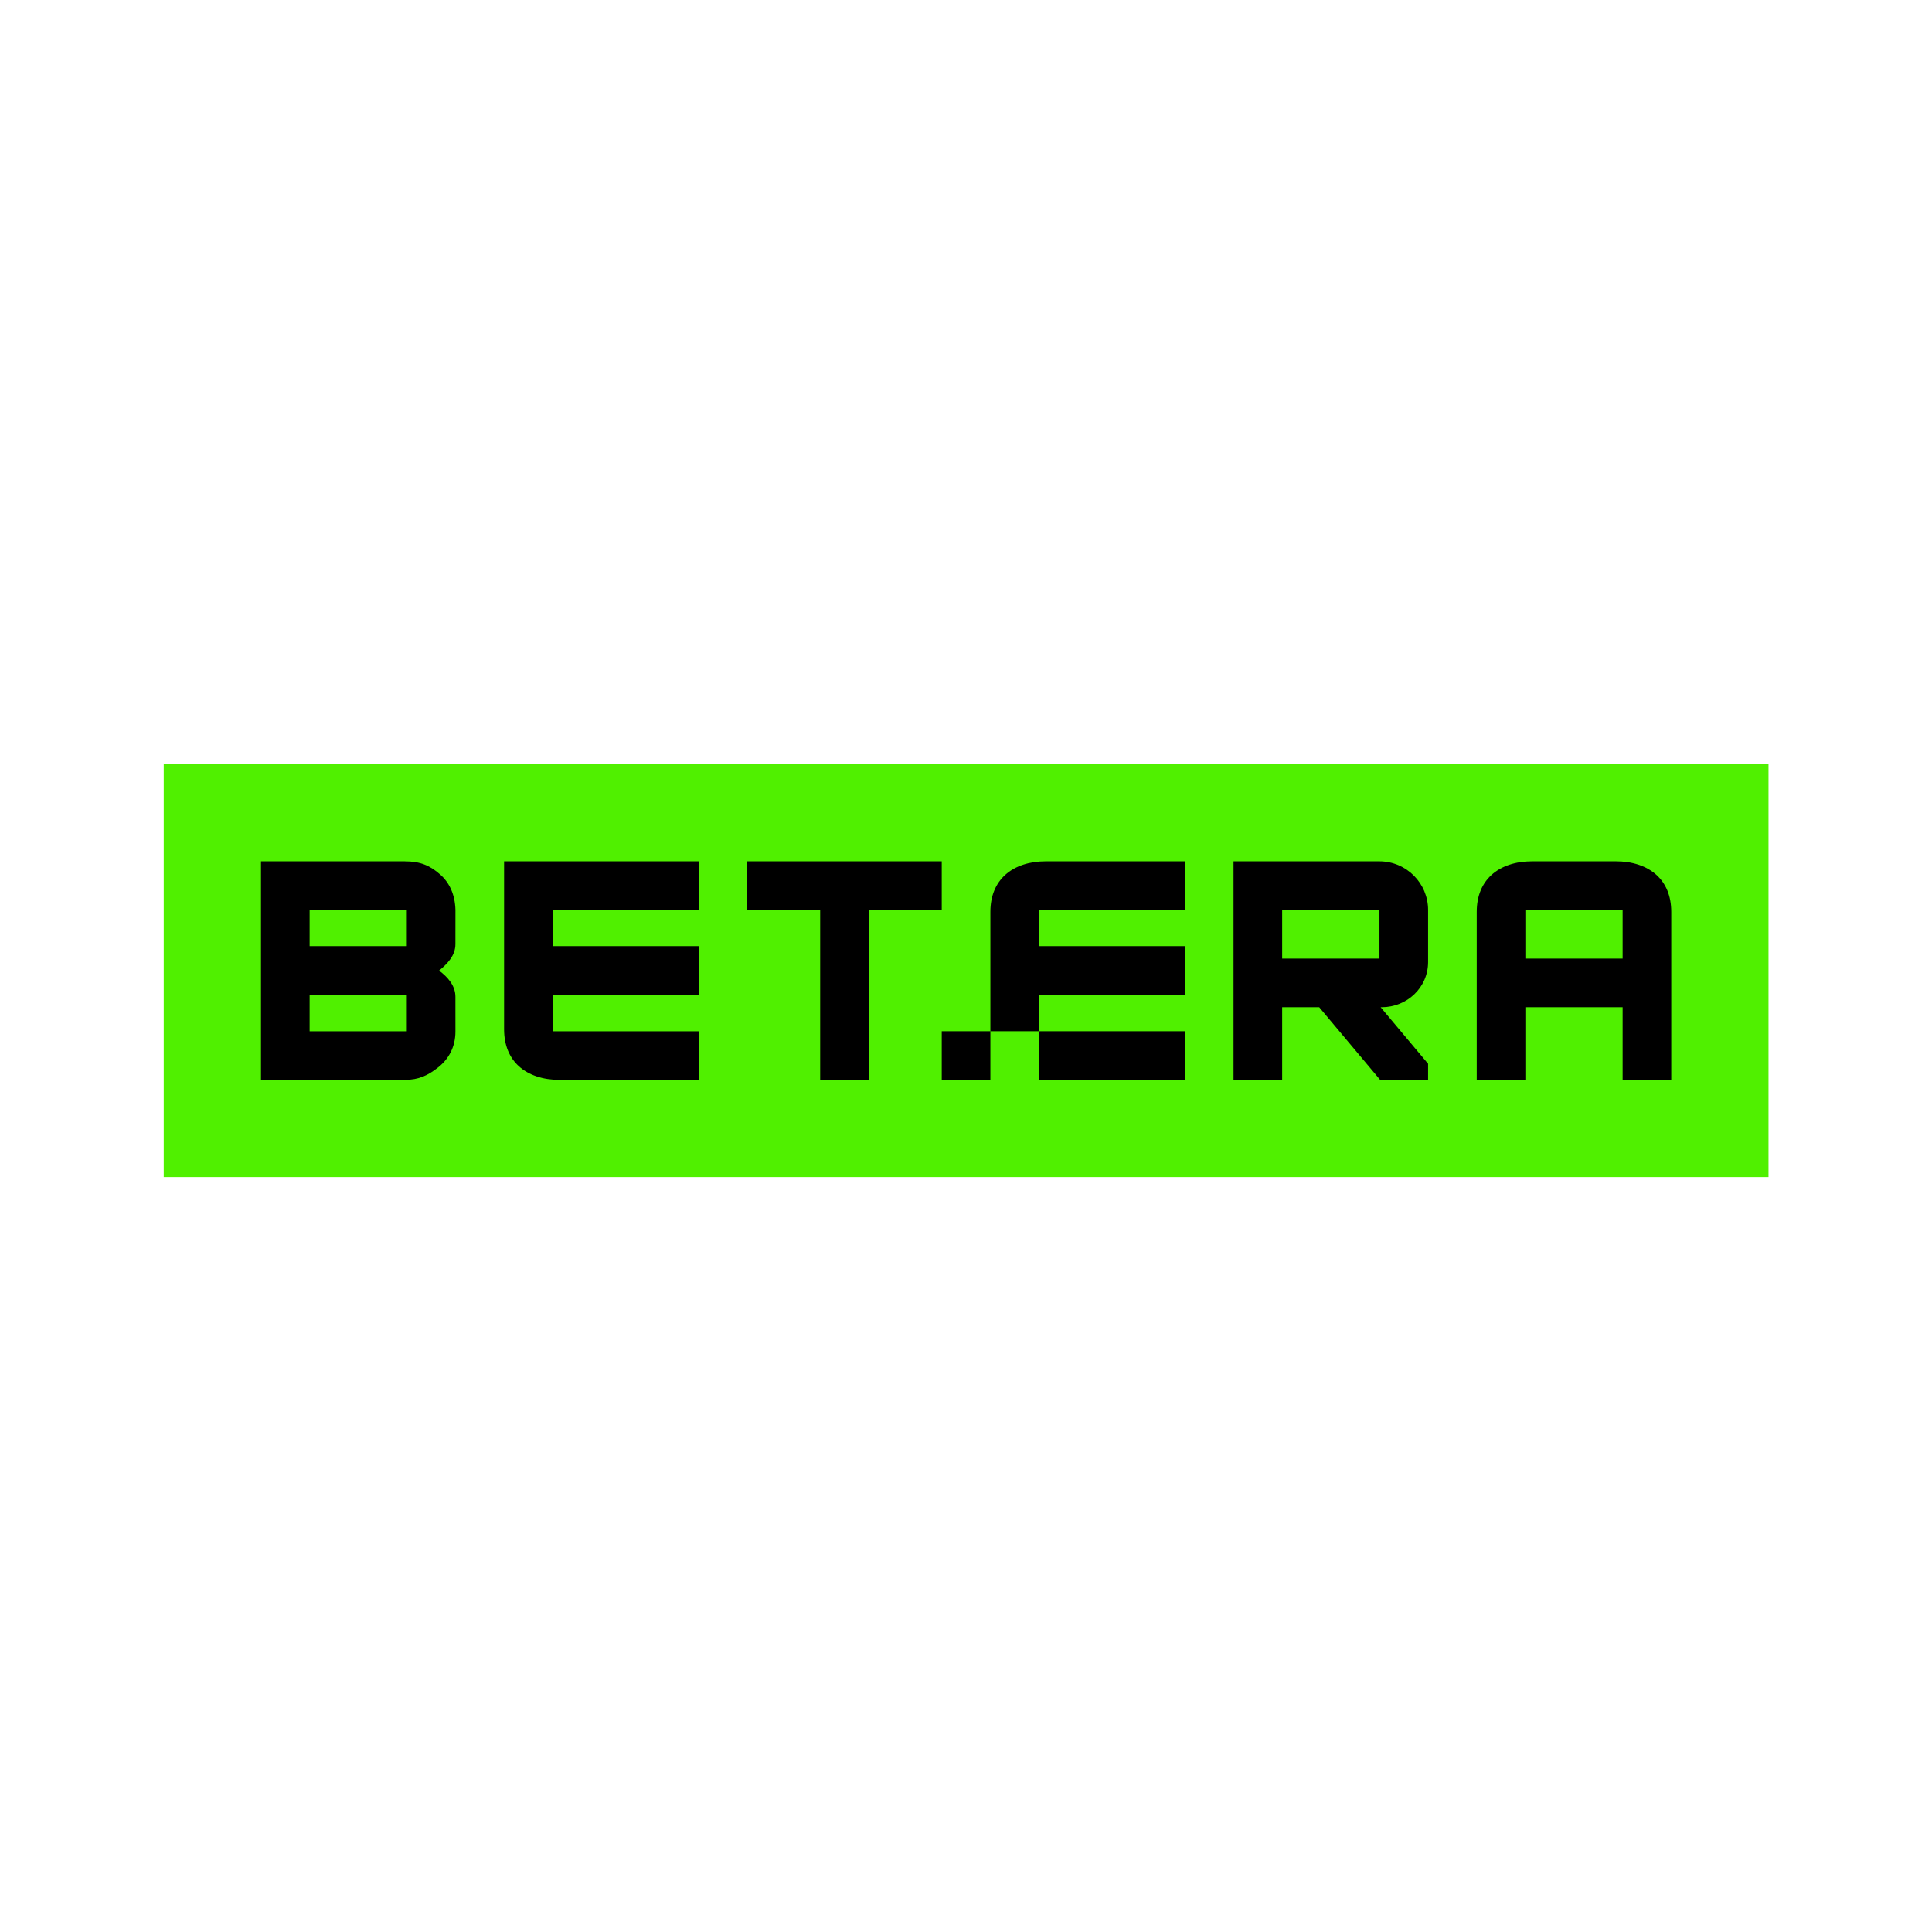
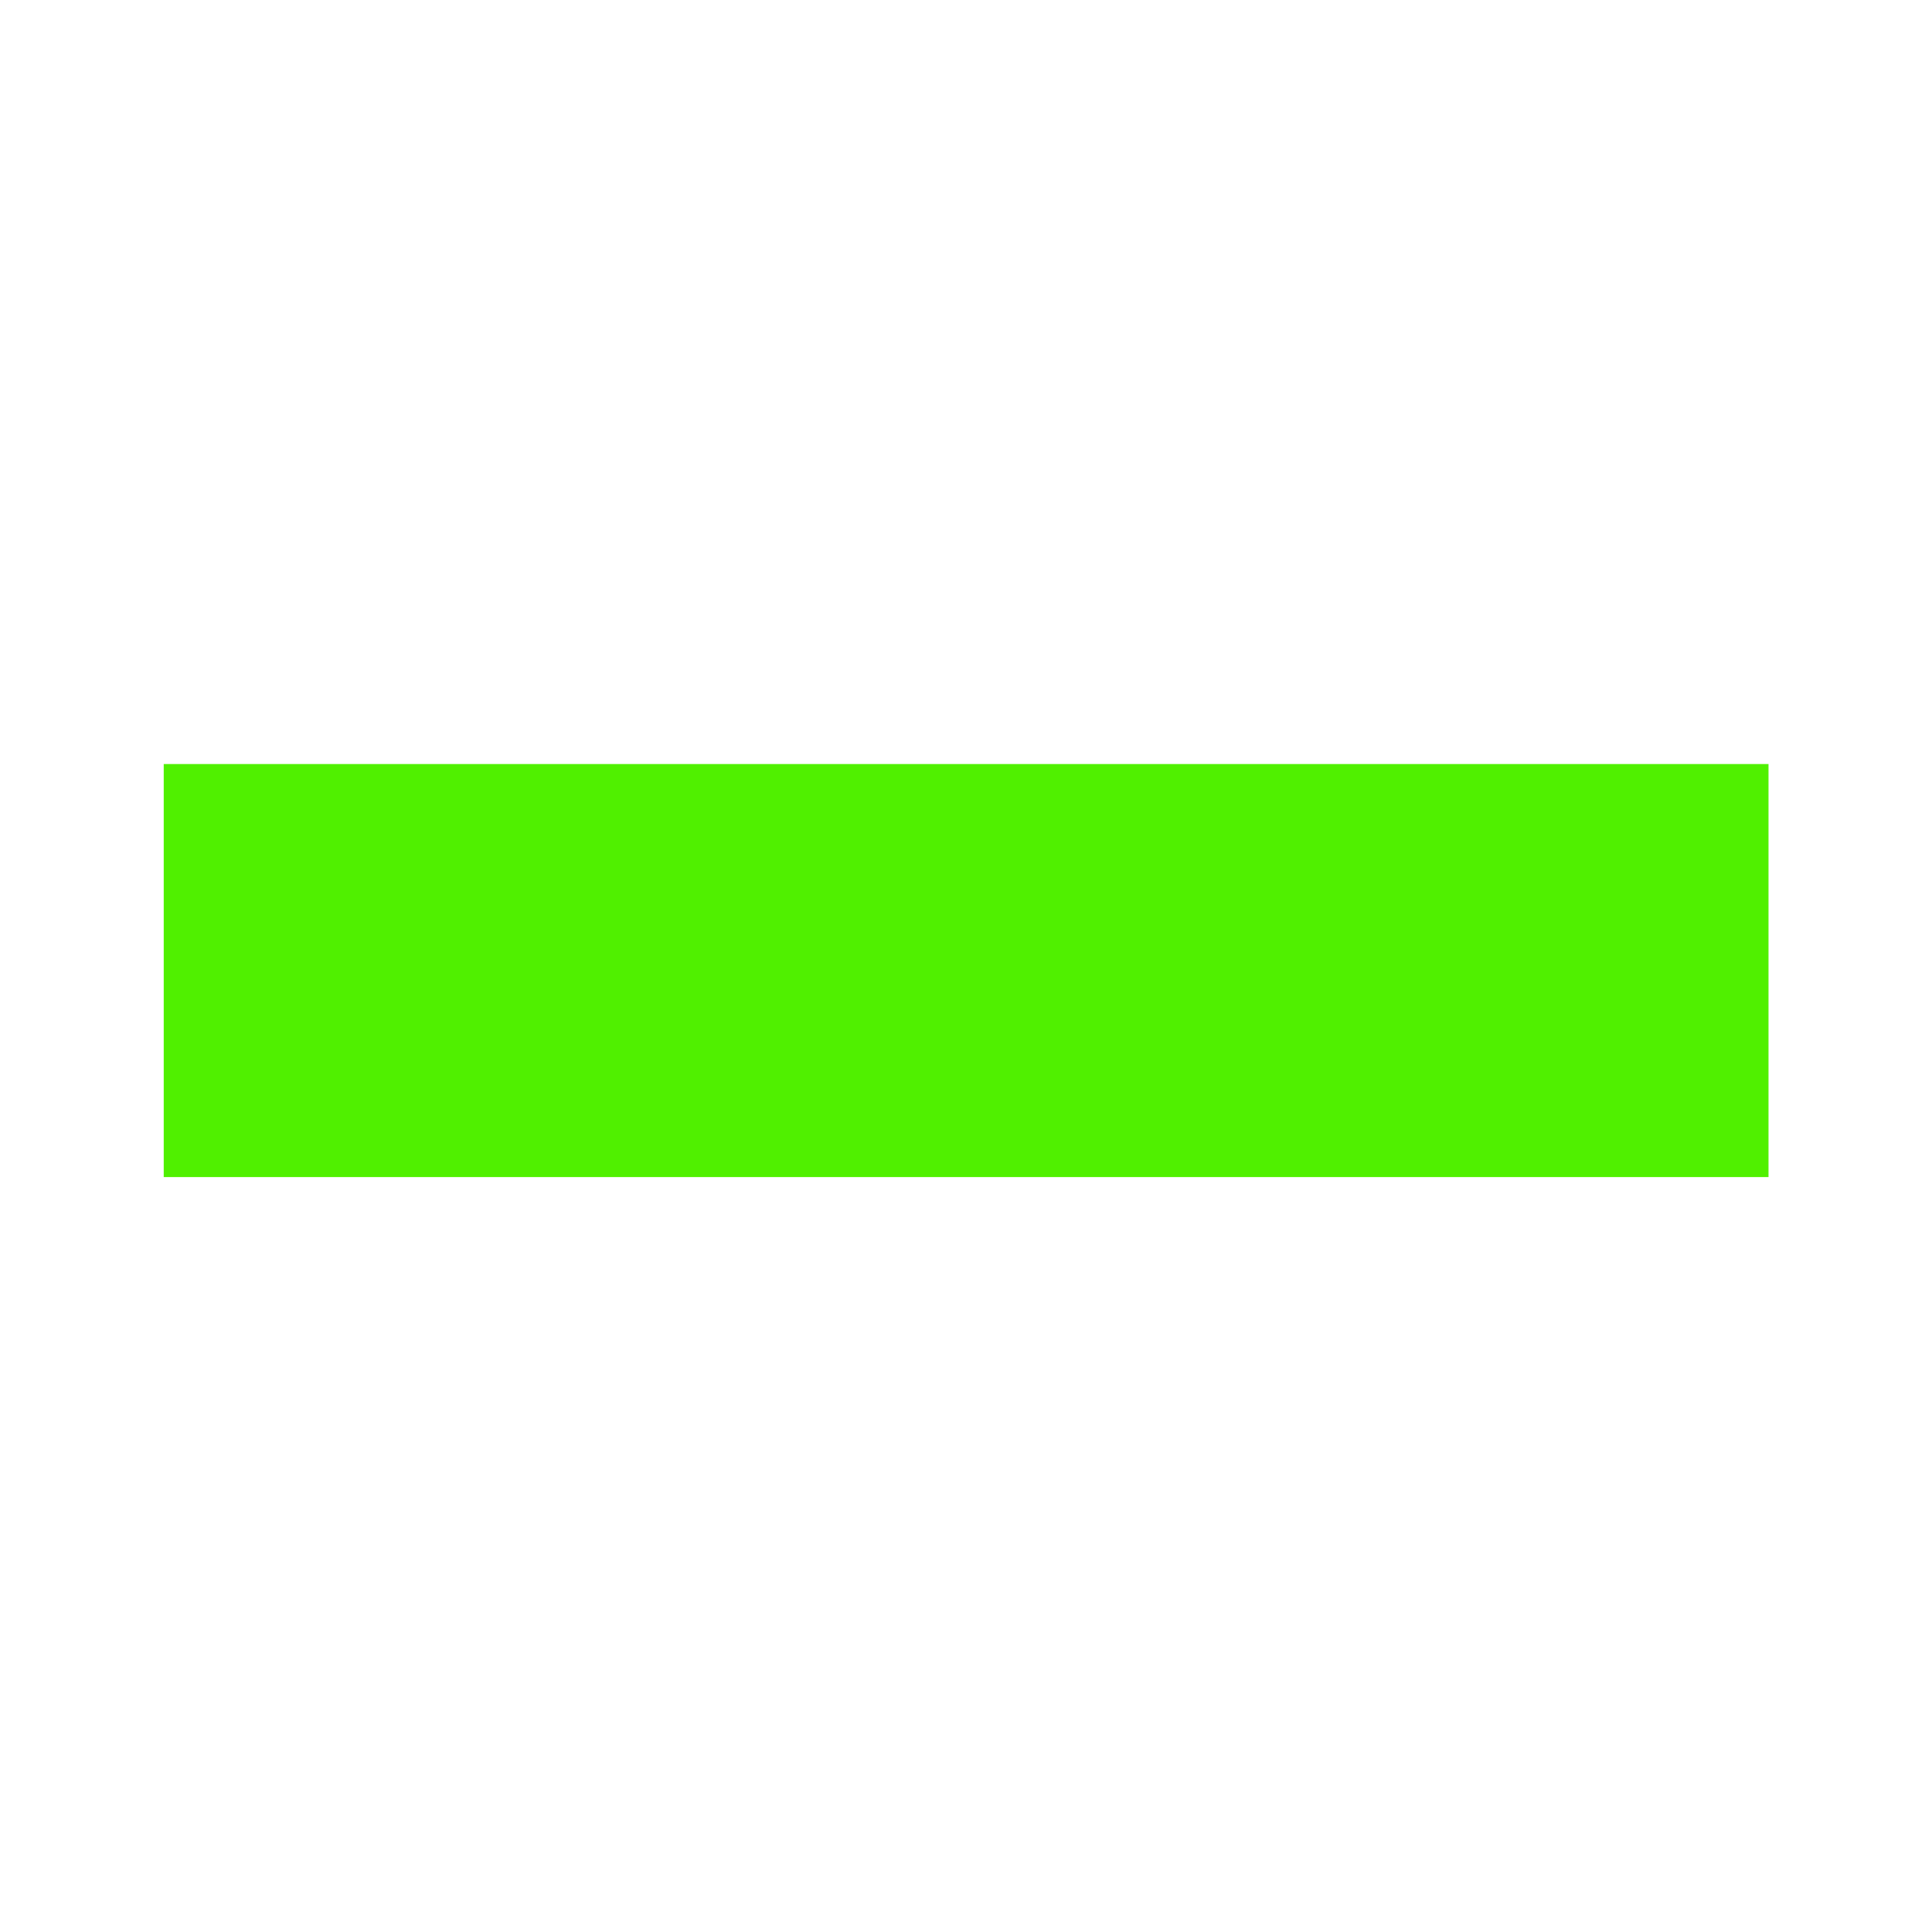
<svg xmlns="http://www.w3.org/2000/svg" width="177" height="177" viewBox="0 0 177 177" fill="none">
  <rect width="177" height="177" fill="white" />
  <g clip-path="url(#clip0_6912_1580)">
    <path fill-rule="evenodd" clip-rule="evenodd" d="M15 70H162.022V107.839H15V70Z" fill="#50F000" />
-     <path d="M86.278 78.91H68.458V83.366H75.14V98.929H79.596V83.366H86.278V78.91ZM136.627 80.173C137.552 79.323 138.881 78.91 140.349 78.91C143.38 78.91 145.023 78.91 148.054 78.91C149.522 78.91 150.851 79.323 151.776 80.173C152.603 80.934 153.112 82.051 153.112 83.543V98.929H148.657C148.657 96.331 148.657 94.874 148.657 92.276C145.224 92.276 143.179 92.276 139.746 92.276C139.746 94.874 139.746 96.331 139.746 98.929H135.291V83.543C135.291 82.051 135.8 80.934 136.627 80.173ZM139.746 83.357V87.821C143.179 87.821 145.224 87.821 148.657 87.821V83.357C145.224 83.357 143.179 83.357 139.746 83.357ZM90.734 98.929H86.278V94.474H90.734H95.184V91.134H108.555V86.679H95.184V83.366H108.555V78.91H95.792C94.324 78.91 92.995 79.324 92.07 80.174C91.243 80.934 90.734 82.052 90.734 83.543V94.474V98.929ZM130.835 83.366V88.137C130.835 89.311 130.348 90.349 129.572 91.091C128.801 91.829 127.742 92.276 126.591 92.276H126.488L130.835 97.454V98.929H126.443L120.86 92.276H117.466C117.466 94.491 117.466 96.715 117.466 98.929H113.01V78.91H126.36C128.873 78.91 130.835 80.939 130.835 83.366ZM117.466 83.366V87.821H126.38V83.366H117.466ZM64.003 83.366H50.631V86.679H64.003V91.134H50.631V94.482H64.003V98.929H51.24C49.772 98.929 48.443 98.516 47.518 97.666C46.69 96.906 46.181 95.788 46.181 94.296V78.91H64.003V83.366ZM28.365 86.494V83.366H37.27V86.679H28.365V86.494ZM40.225 88.92C40.983 88.304 41.725 87.539 41.722 86.496L41.725 83.361C41.685 81.928 41.16 80.853 40.331 80.122C39.41 79.308 38.523 78.911 37.084 78.911L23.91 78.91V98.929H37.105C38.354 98.926 39.201 98.533 40.151 97.779C41.091 97.034 41.724 95.931 41.724 94.499L41.722 91.325C41.725 90.299 41.016 89.507 40.225 88.92ZM28.365 94.296V91.134H37.27V94.482H28.365V94.296ZM108.555 94.474H95.184V98.929H108.555V94.474Z" fill="black" />
  </g>
  <defs>
    <clipPath id="clip0_6912_1580">
      <rect width="147.19" height="38" fill="white" transform="translate(15 70)" />
    </clipPath>
  </defs>
</svg>